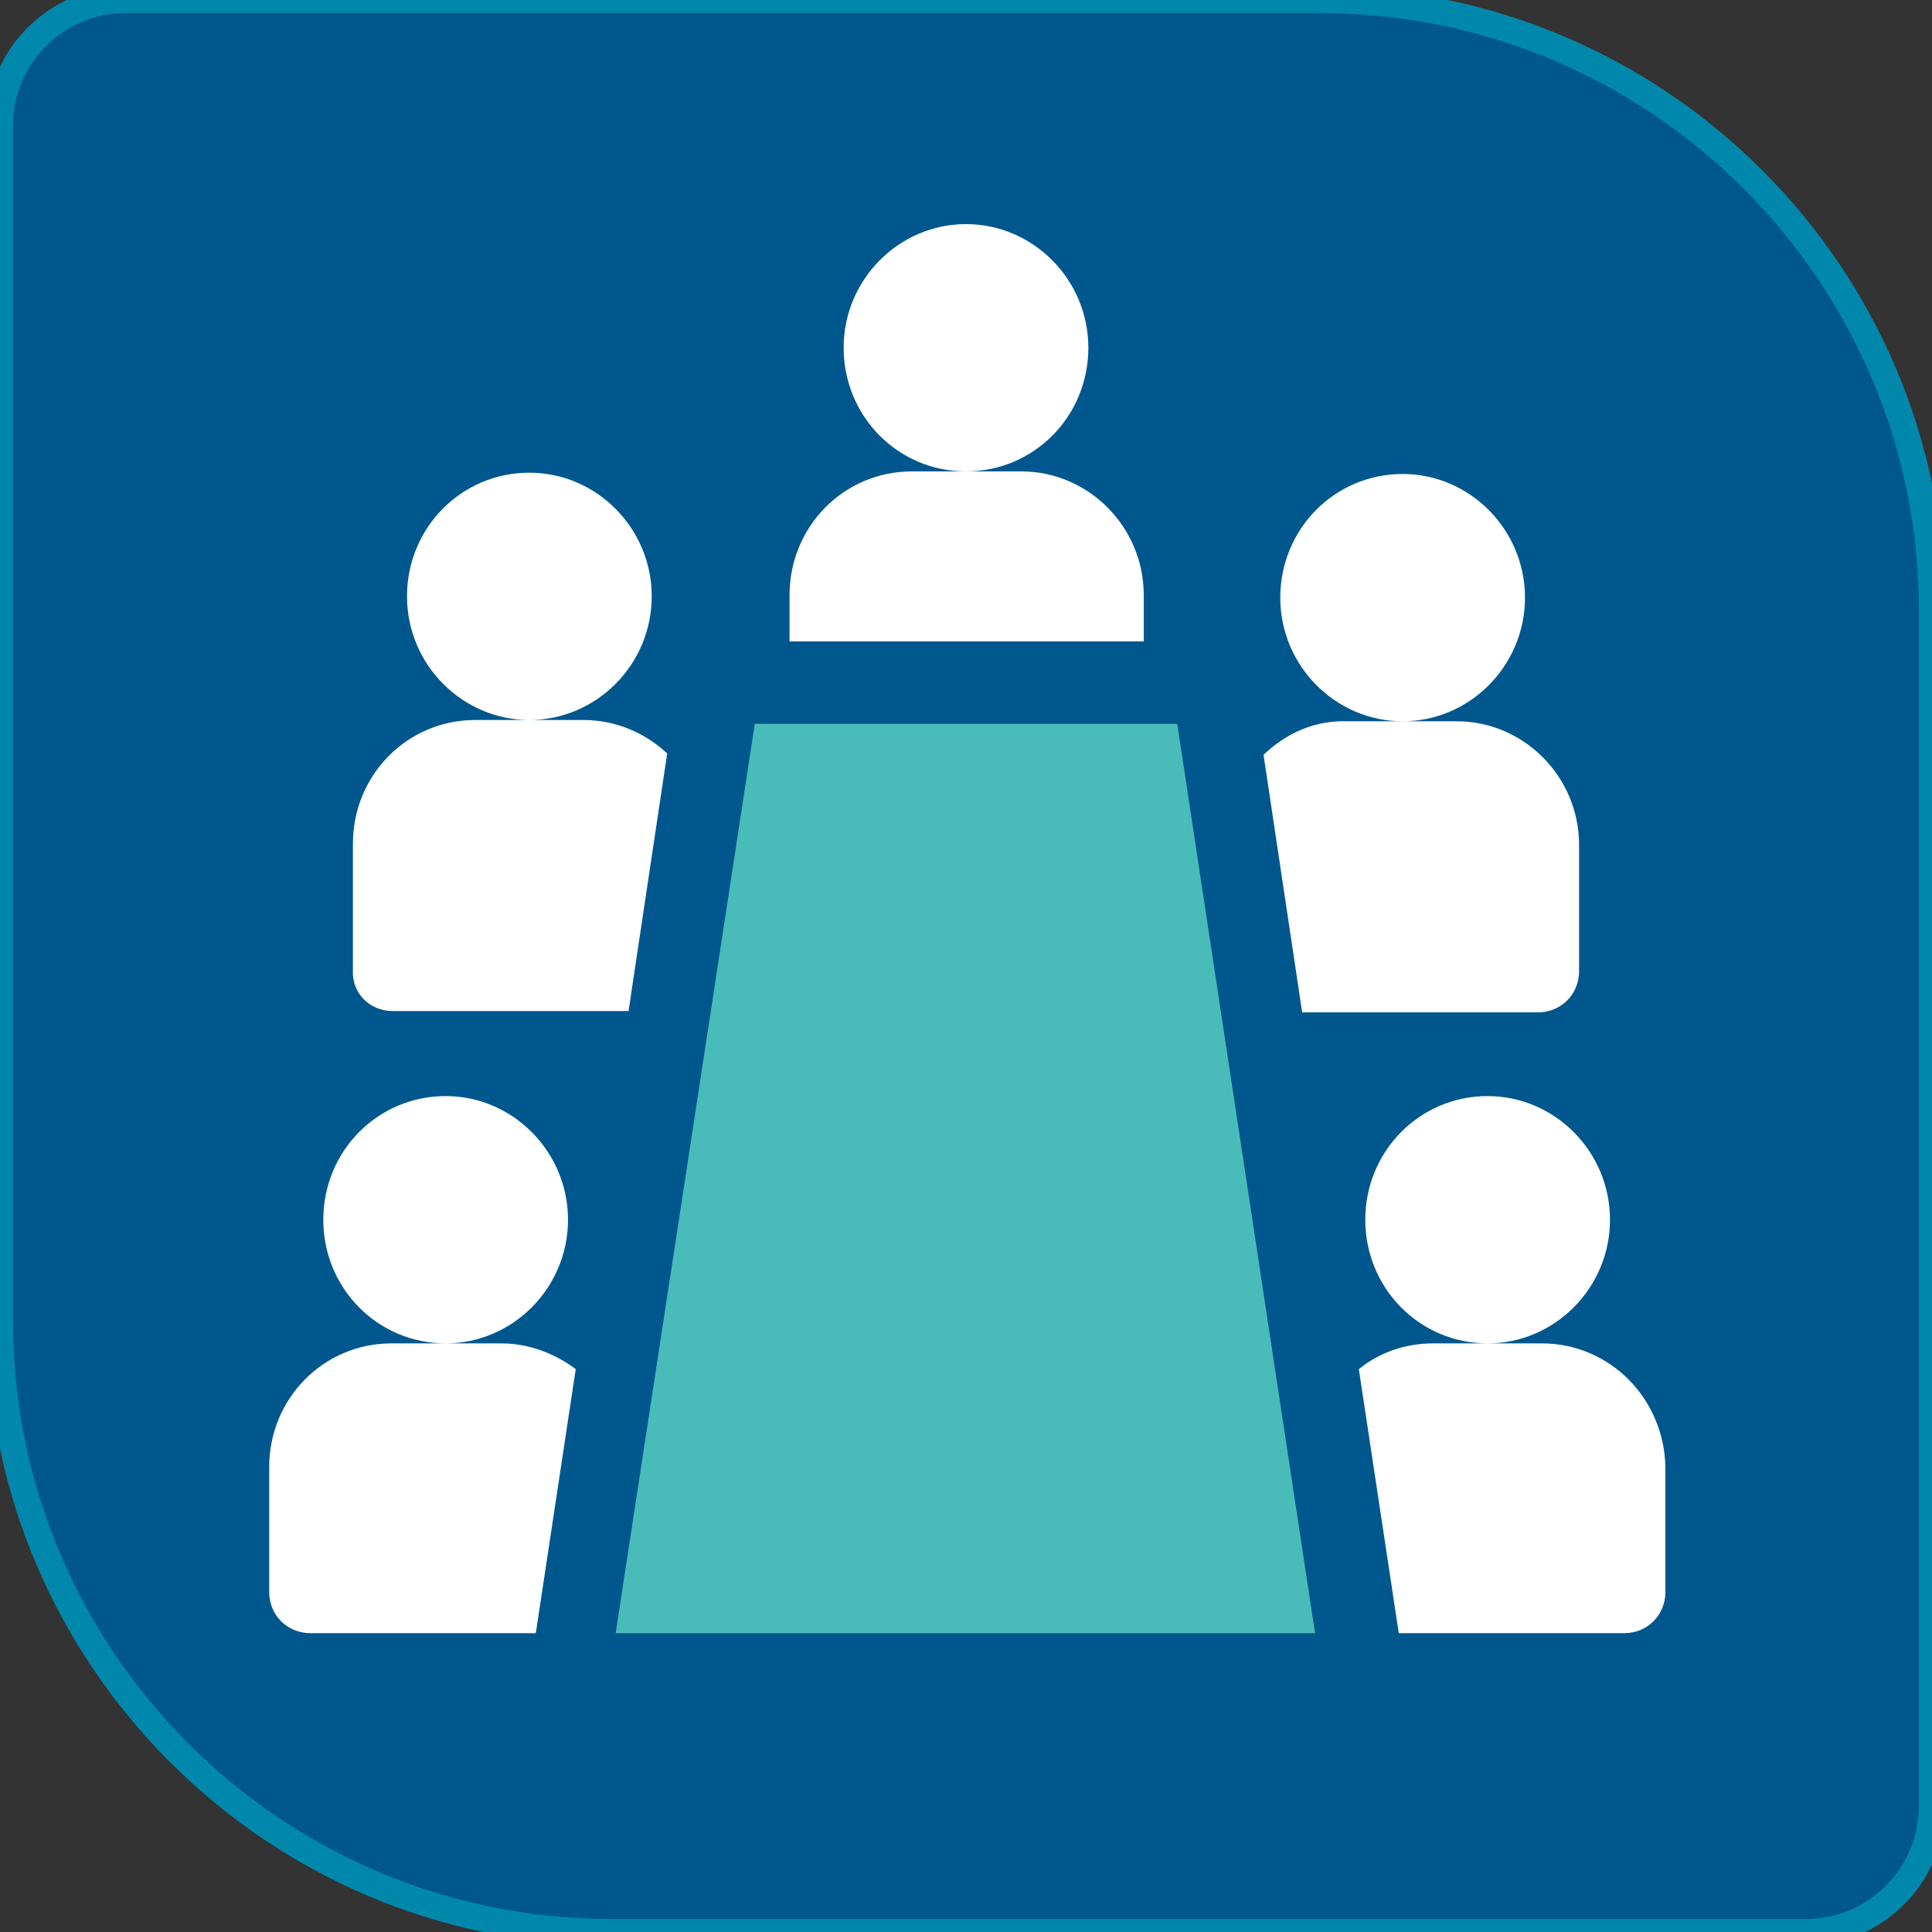
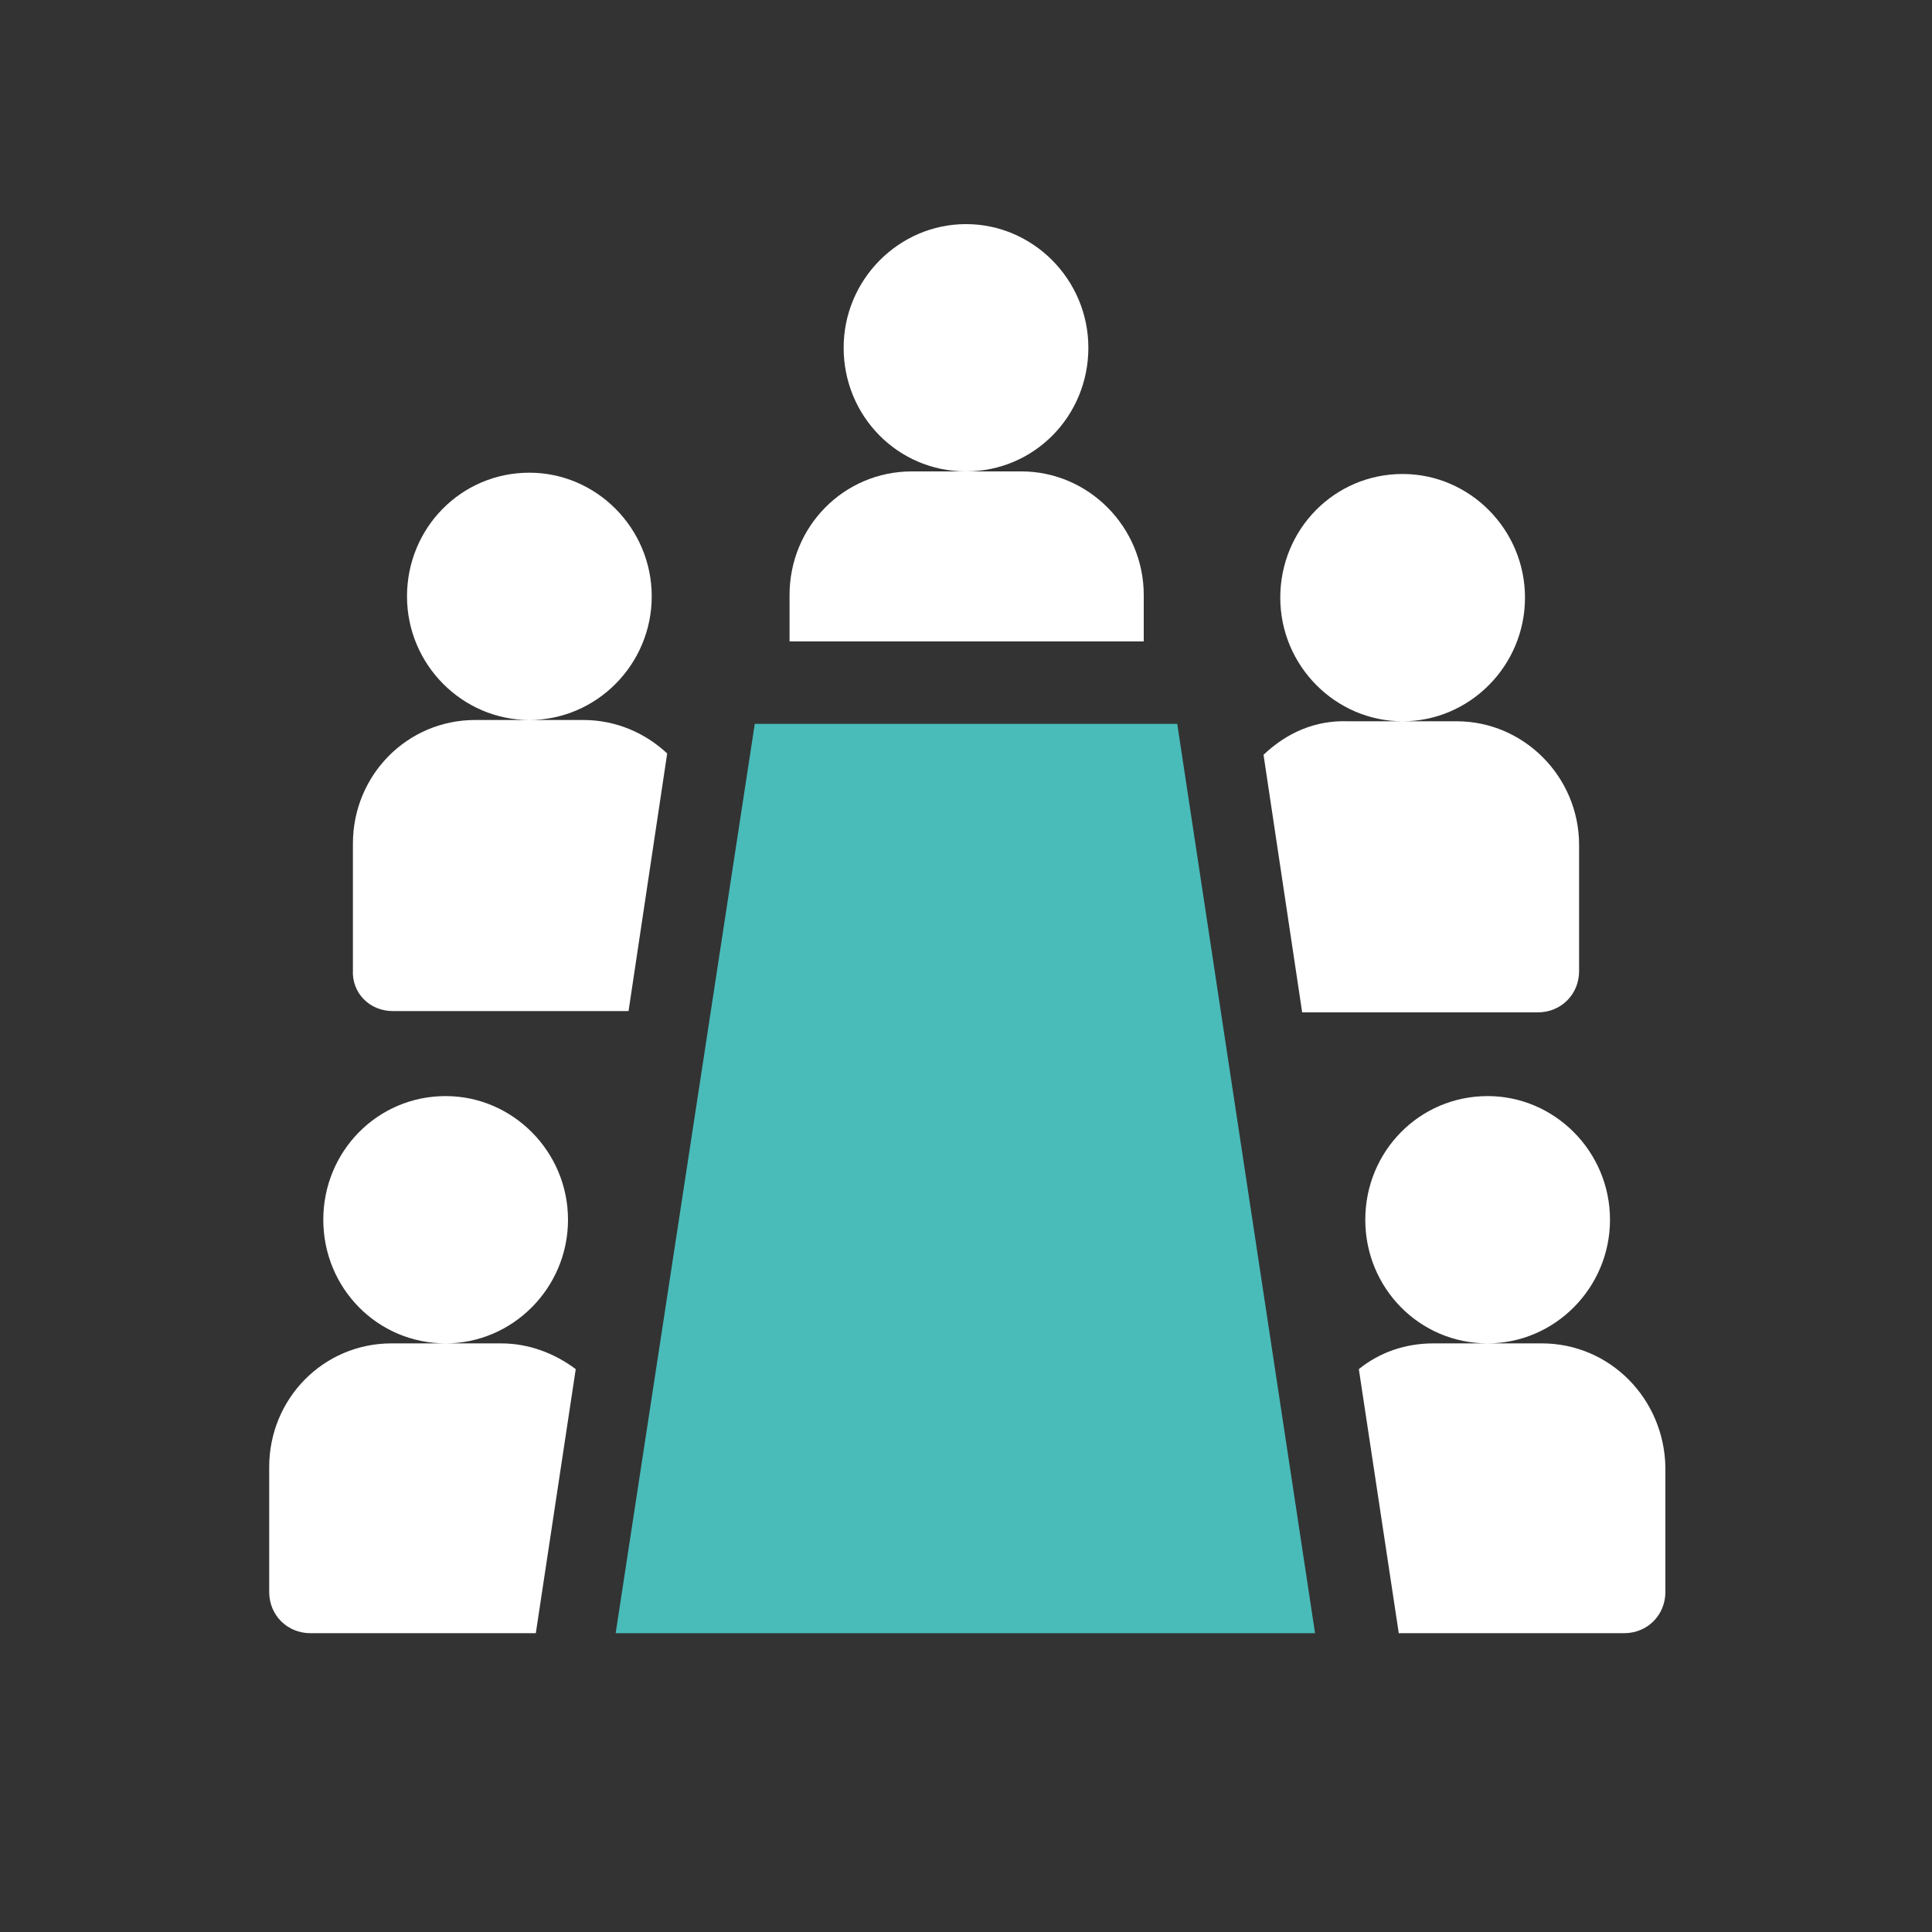
<svg xmlns="http://www.w3.org/2000/svg" version="1.1" id="Layer_1" x="0px" y="0px" viewBox="0 0 150 150" style="enable-background:new 0 0 150 150;" xml:space="preserve">
  <rect x="0" y="0" width="150" height="150" fill="#333333" stroke="none" />
  <style type="text/css">
	.st0{fill:#00578E;stroke:#0088AC;stroke-width:2.031;stroke-miterlimit:10;}
	.st1{fill:#FFFFFF;}
	.st2{fill:#49BCBA;}
</style>
  <g>
-     <path class="st0" d="M140.3,150H47.4C21.3,150,0,128.7,0,102.6L0,9.7C0,4.4,4.4,0,9.7,0h92.8C128.7,0,150,21.3,150,47.4v92.8   C150,145.6,145.6,150,140.3,150z" />
    <g id="meeting_room_00000159442619212403010300000009337014316062000818_">
      <g id="Group_21_00000032644833034916637810000014697604578542427561_">
        <path id="Vector_104_00000181790682376327281670000011200740546905216190_" class="st1" d="M75,36.6c5.3,0,9.5-4.3,9.5-9.6     s-4.3-9.6-9.5-9.6s-9.5,4.3-9.5,9.6S69.7,36.6,75,36.6z" />
        <path id="Vector_105_00000036213347452112534600000008559108757488491446_" class="st1" d="M30.5,78.5h18.3l3-20     c-1.7-1.6-4-2.6-6.5-2.6h-4.2c5.2,0,9.5-4.3,9.5-9.6c0-5.3-4.3-9.6-9.5-9.6c-5.3,0-9.5,4.3-9.5,9.6c0,5.3,4.3,9.6,9.5,9.6h-4.2     c-5.3,0-9.5,4.3-9.5,9.6v9.8C27.3,77.1,28.7,78.5,30.5,78.5z" />
        <path id="Vector_106_00000061443314158636831130000012515311535810439600_" class="st1" d="M88.8,46.2c0-5.3-4.3-9.6-9.5-9.6H75     h-4.2c-5.3,0-9.5,4.3-9.5,9.6v3.6h27.5V46.2z" />
        <path id="Vector_107_00000116921281325645395710000005342248467005636229_" class="st1" d="M34.6,104.3c5.2,0,9.5-4.3,9.5-9.6     c0-5.3-4.3-9.6-9.5-9.6c-5.3,0-9.5,4.3-9.5,9.6c0,5.3,4.2,9.6,9.5,9.6h-4.2c-5.3,0-9.5,4.3-9.5,9.6v9.7c0,1.8,1.4,3.2,3.2,3.2     h17.5l3.1-20.5c-1.6-1.2-3.6-2-5.8-2H34.6z" />
        <path id="Vector_108_00000092431991762914769620000015471490149417484703_" class="st1" d="M98.1,58.6l3,20h18.3     c1.8,0,3.2-1.4,3.2-3.2v-9.8c0-5.3-4.3-9.6-9.5-9.6h-4.2c5.2,0,9.5-4.3,9.5-9.6c0-5.3-4.3-9.6-9.5-9.6c-5.3,0-9.5,4.3-9.5,9.6     c0,5.3,4.3,9.6,9.5,9.6h-4.2C102.1,55.9,99.9,56.9,98.1,58.6z" />
        <path id="Vector_109_00000089537347788615151100000014153795186987149957_" class="st1" d="M119.7,104.3h-4.2     c5.2,0,9.5-4.3,9.5-9.6c0-5.3-4.3-9.6-9.5-9.6c-5.3,0-9.5,4.3-9.5,9.6c0,5.3,4.2,9.6,9.5,9.6h-4.2c-2.2,0-4.2,0.7-5.8,2l3.1,20.5     h17.5c1.8,0,3.2-1.4,3.2-3.2v-9.7C129.2,108.6,125,104.3,119.7,104.3z" />
        <path id="Vector_110_00000135672222778696889330000016940089317104179387_" class="st2" d="M58.6,56.2l-10.8,70.6h54.3L91.4,56.2     H58.6z" />
      </g>
    </g>
  </g>
</svg>